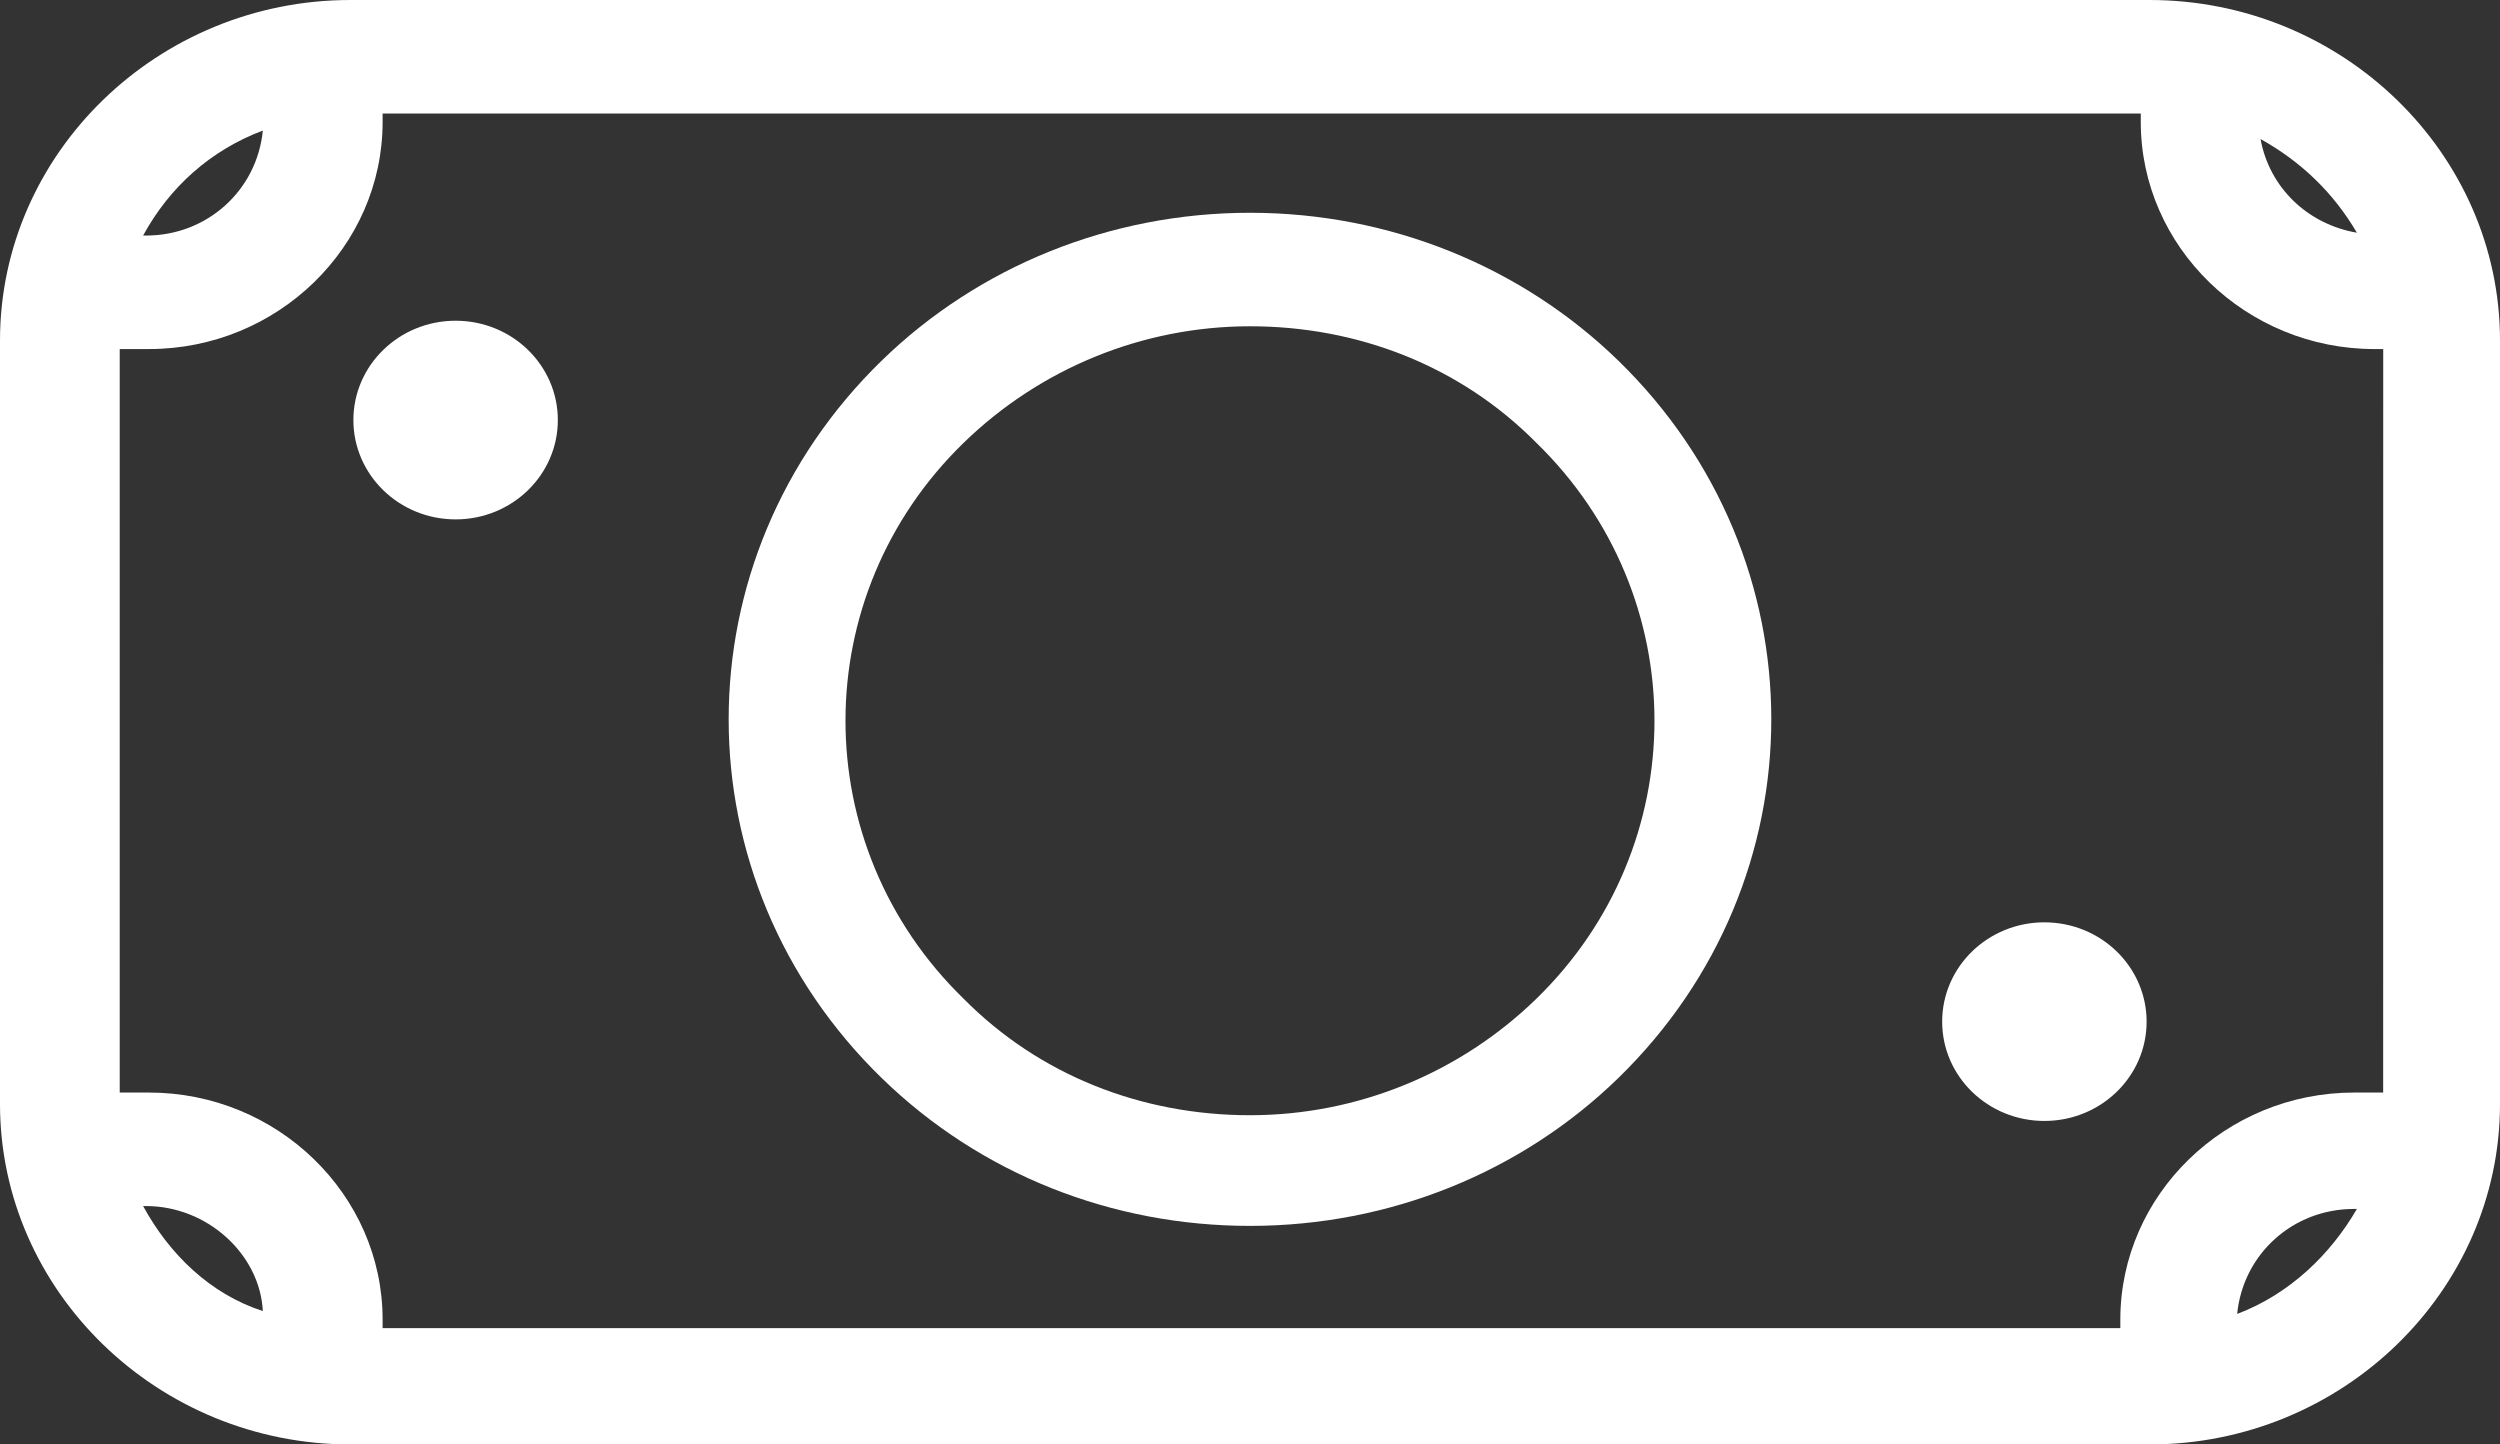
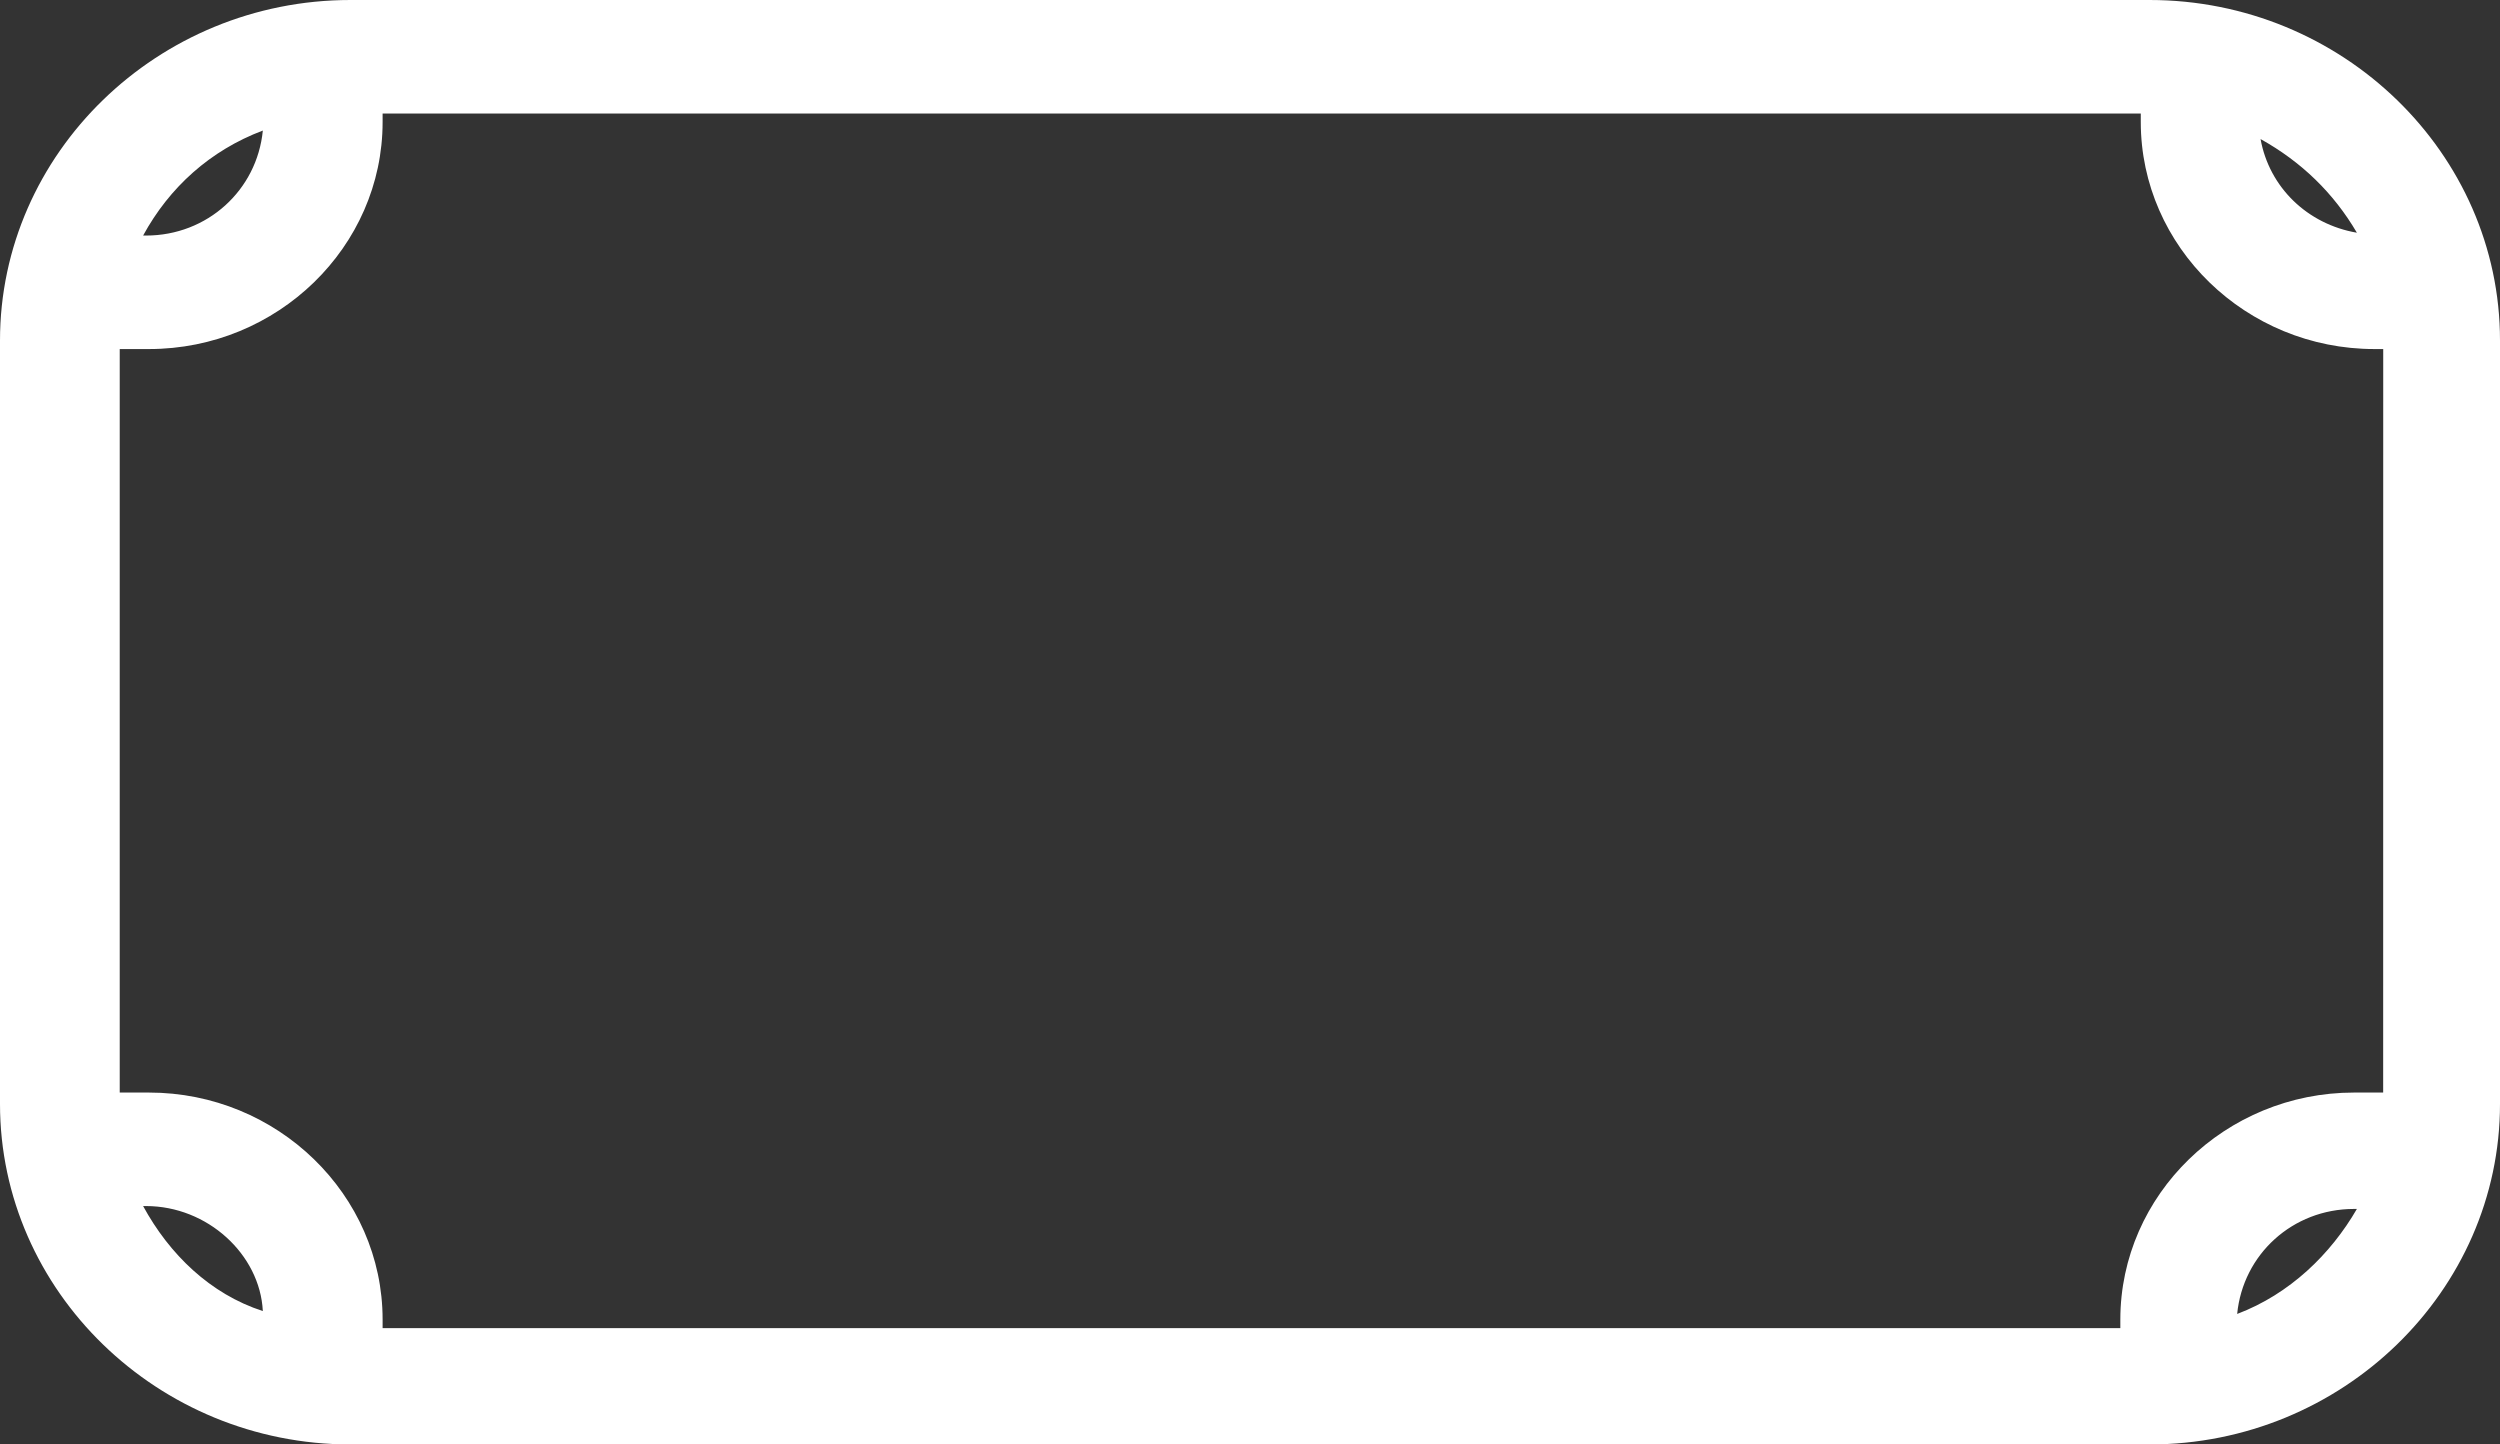
<svg xmlns="http://www.w3.org/2000/svg" width="45" height="26" viewBox="0 0 45 26" fill="none">
  <rect x="0" y="0" width="45" height="26" fill="#333333" stroke="none" />
  <path d="M38.692 0H6.308C2.839 0 0 2.758 0 6.13V19.87C0 23.242 2.839 26 6.308 26H38.692C42.161 26 45 23.242 45 19.87V6.13C45 2.758 42.161 0 38.691 0H38.692ZM42.372 19.666C40.059 19.666 38.166 21.505 38.166 23.753V23.906L6.887 23.906V23.752C6.887 21.505 4.994 19.666 2.681 19.666H2.155V6.283H2.681C4.994 6.283 6.887 4.444 6.887 2.196V2.043H38.534V2.196C38.534 4.444 40.427 6.283 42.74 6.283H42.898L42.897 19.666L42.372 19.666ZM42.424 4.189C41.531 4.035 40.847 3.371 40.69 2.503C41.425 2.912 42.004 3.473 42.424 4.189ZM4.731 2.35C4.626 3.423 3.732 4.24 2.629 4.24H2.576C3.049 3.371 3.785 2.707 4.731 2.35H4.731ZM2.576 21.709H2.628C3.733 21.709 4.679 22.578 4.731 23.599C3.785 23.293 3.049 22.578 2.576 21.709H2.576ZM40.269 23.651C40.374 22.578 41.268 21.761 42.371 21.761H42.424C41.951 22.578 41.215 23.293 40.269 23.651H40.269Z" fill="white" />
-   <path d="M10.041 7.561C10.041 8.548 9.218 9.349 8.201 9.349C7.185 9.349 6.361 8.548 6.361 7.561C6.361 6.574 7.185 5.773 8.201 5.773C9.218 5.773 10.041 6.574 10.041 7.561Z" fill="white" />
-   <path d="M38.639 18.39C38.639 19.377 37.815 20.177 36.799 20.177C35.783 20.177 34.959 19.377 34.959 18.39C34.959 17.402 35.783 16.602 36.799 16.602C37.815 16.602 38.639 17.402 38.639 18.39Z" fill="white" />
-   <path d="M22.5 3.83C19.977 3.83 17.611 4.801 15.876 6.486C12.196 10.062 12.196 15.834 15.876 19.41C17.663 21.146 20.029 22.066 22.5 22.066C25.023 22.066 27.389 21.096 29.124 19.41C32.803 15.834 32.803 10.062 29.124 6.486C27.389 4.801 25.023 3.83 22.5 3.83ZM27.652 17.98C26.285 19.308 24.445 20.074 22.5 20.074C20.555 20.074 18.715 19.359 17.348 17.98C14.509 15.221 14.509 10.726 17.348 7.968C18.715 6.64 20.555 5.873 22.5 5.873C24.445 5.873 26.285 6.588 27.652 7.968C30.49 10.726 30.49 15.221 27.652 17.98Z" fill="white" />
</svg>